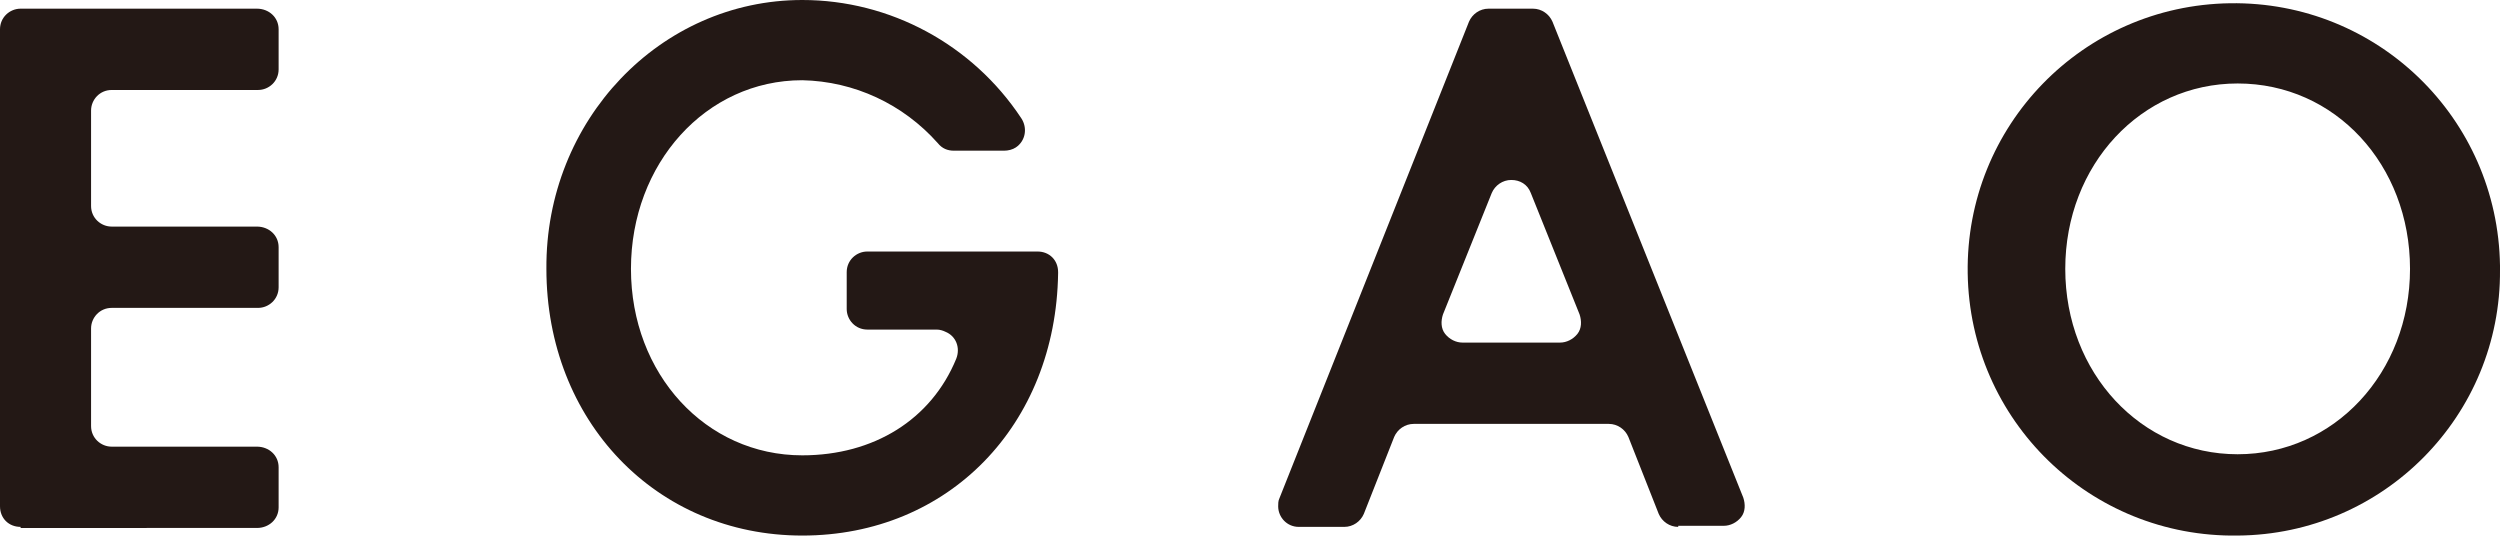
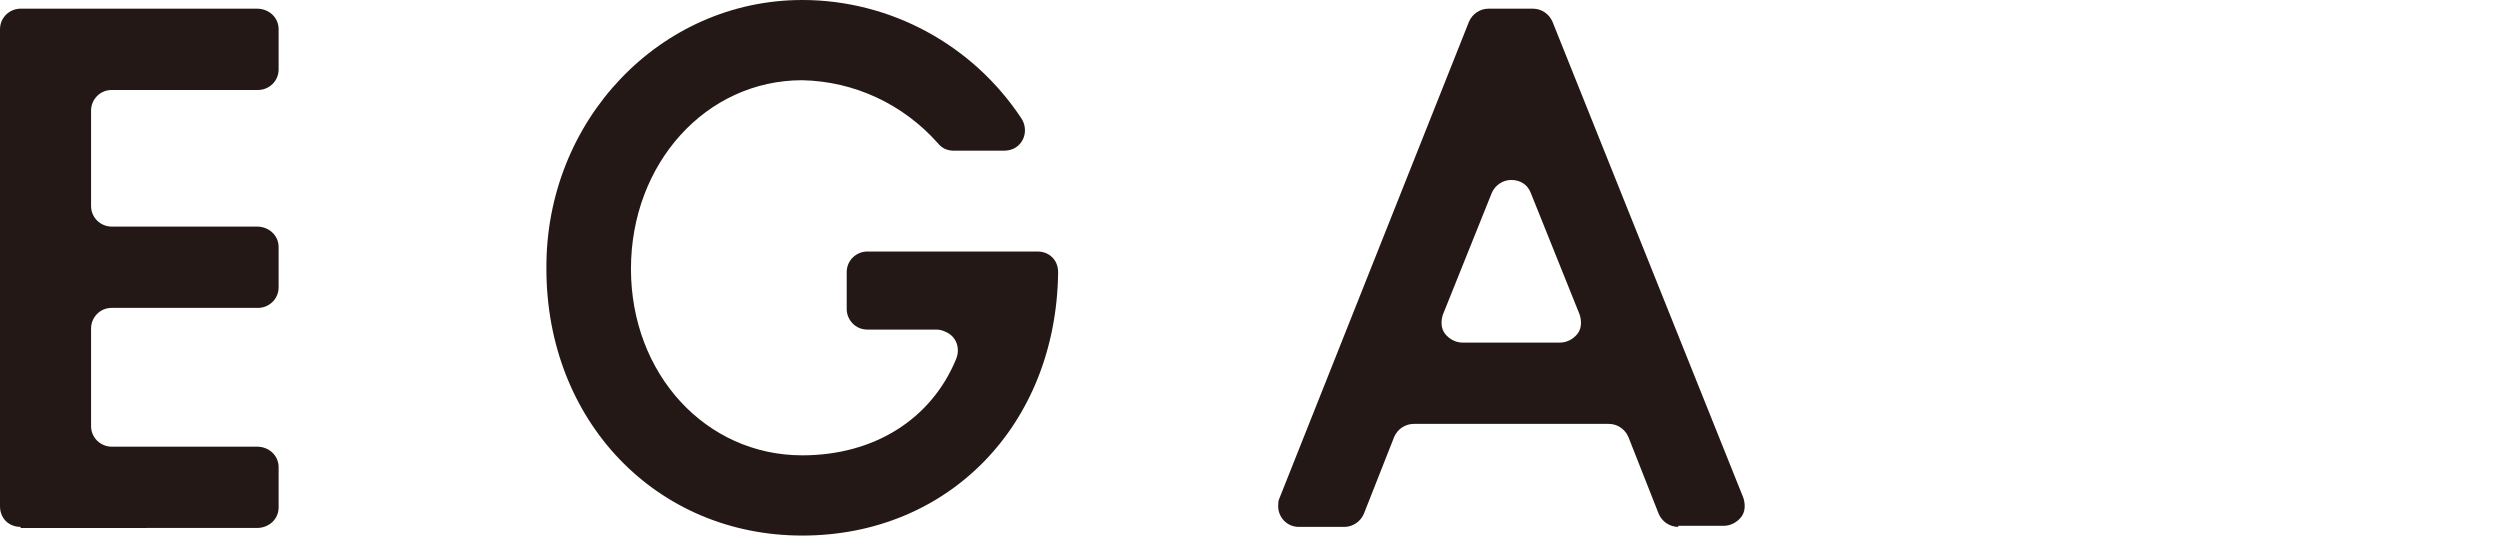
<svg xmlns="http://www.w3.org/2000/svg" version="1.1" id="レイヤー_1" x="0px" y="0px" viewBox="0 0 230.6 49.4" style="enable-background:new 0 0 230.6 49.4;" xml:space="preserve">
  <style type="text/css">
	.st0{fill:#231815;}
</style>
  <path class="st0" d="M1.9,48.6c-1.1,0-1.9-0.8-1.9-1.9V2.7c0-1.1,0.9-1.9,1.9-1.9h21.8c1.1,0,2,0.8,2,1.9c0,0,0,0,0,0.1v3.6  c0,1.1-0.9,1.9-1.9,1.9c0,0,0,0-0.1,0H10.3c-1.1,0-1.9,0.9-1.9,1.9V19c0,1.1,0.9,1.9,1.9,1.9h13.4c1.1,0,2,0.8,2,1.9c0,0,0,0,0,0.1  v3.6c0,1.1-0.9,1.9-1.9,1.9c0,0,0,0-0.1,0H10.3c-1.1,0-1.9,0.9-1.9,1.9v9c0,1.1,0.9,1.9,1.9,1.9h13.4c1.1,0,2,0.8,2,1.9  c0,0,0,0.1,0,0.1v3.6c0,1.1-0.9,1.9-2,1.9c0,0,0,0,0,0H1.9z" />
  <path class="st0" d="M154.8,48.6c-0.8,0-1.5-0.5-1.8-1.2l-2.8-7.1c-0.3-0.7-1-1.2-1.8-1.2h-18c-0.8,0-1.5,0.5-1.8,1.2l-2.8,7.1  c-0.3,0.7-1,1.2-1.8,1.2h-4.2c-1.1,0-1.9-0.9-1.9-1.9c0-0.2,0-0.5,0.1-0.7L135.5,2c0.3-0.7,1-1.2,1.8-1.2h4.1c0.8,0,1.5,0.5,1.8,1.2  l17.6,43.9c0.2,0.6,0.2,1.3-0.2,1.8c-0.4,0.5-1,0.8-1.6,0.8H154.8z M139.4,16.6c-0.8,0-1.5,0.5-1.8,1.2L133.1,29  c-0.2,0.6-0.2,1.3,0.2,1.8c0.4,0.5,1,0.8,1.6,0.8h9c0.6,0,1.2-0.3,1.6-0.8c0.4-0.5,0.4-1.2,0.2-1.8l-4.5-11.2  C140.9,17,140.2,16.6,139.4,16.6L139.4,16.6z" />
-   <path class="st0" d="M206.4,49.4c-13.6,0.2-24.7-10.6-24.9-24.2s10.6-24.7,24.2-24.9c13.6-0.2,24.7,10.6,24.9,24.2  c0,0.1,0,0.3,0,0.4C230.7,38.3,219.9,49.3,206.4,49.4z M206.4,7.7c-8.9,0-15.9,7.5-15.9,17.1s7,17.1,15.9,17.1  c8.9,0,15.9-7.5,15.9-17.1S215.4,7.7,206.4,7.7L206.4,7.7z" />
  <path class="st0" d="M74,49.4c-13.5,0-23.6-10.6-23.6-24.6C50.3,11.1,60.9,0,74,0c8.1,0,15.7,4.1,20.2,10.9c0.6,0.9,0.4,2.1-0.5,2.7  c-0.3,0.2-0.7,0.3-1.1,0.3H88c-0.6,0-1.1-0.2-1.5-0.7C83.3,9.6,78.8,7.5,74,7.4c-8.9,0-15.8,7.7-15.8,17.4S65.1,42,74,42  c6.6,0,11.9-3.3,14.2-8.9c0.4-1,0-2.1-1-2.5c-0.2-0.1-0.5-0.2-0.8-0.2h-6.4c-1.1,0-1.9-0.9-1.9-1.9v-3.4c0-1.1,0.9-1.9,1.9-1.9h15.7  c1.1,0,1.9,0.8,1.9,1.9c0,0,0,0.1,0,0.1C97.4,39.2,87.5,49.4,74,49.4z" />
</svg>